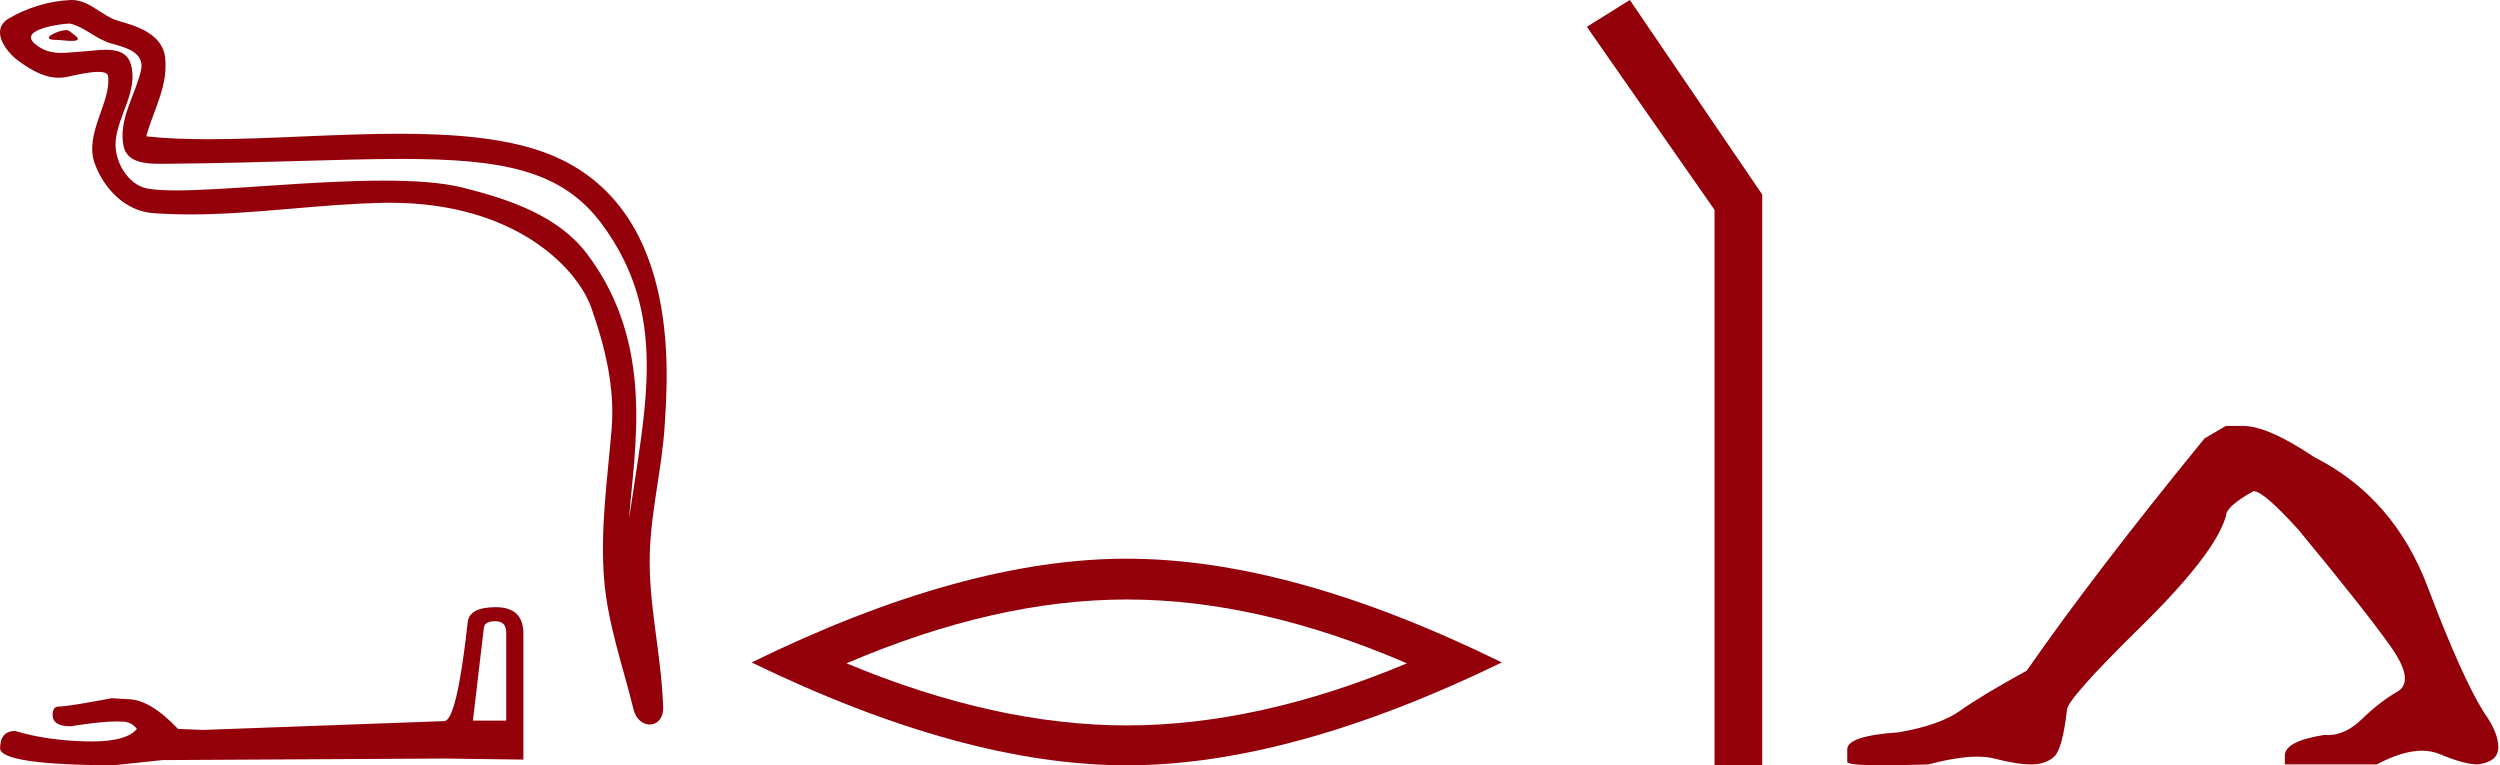
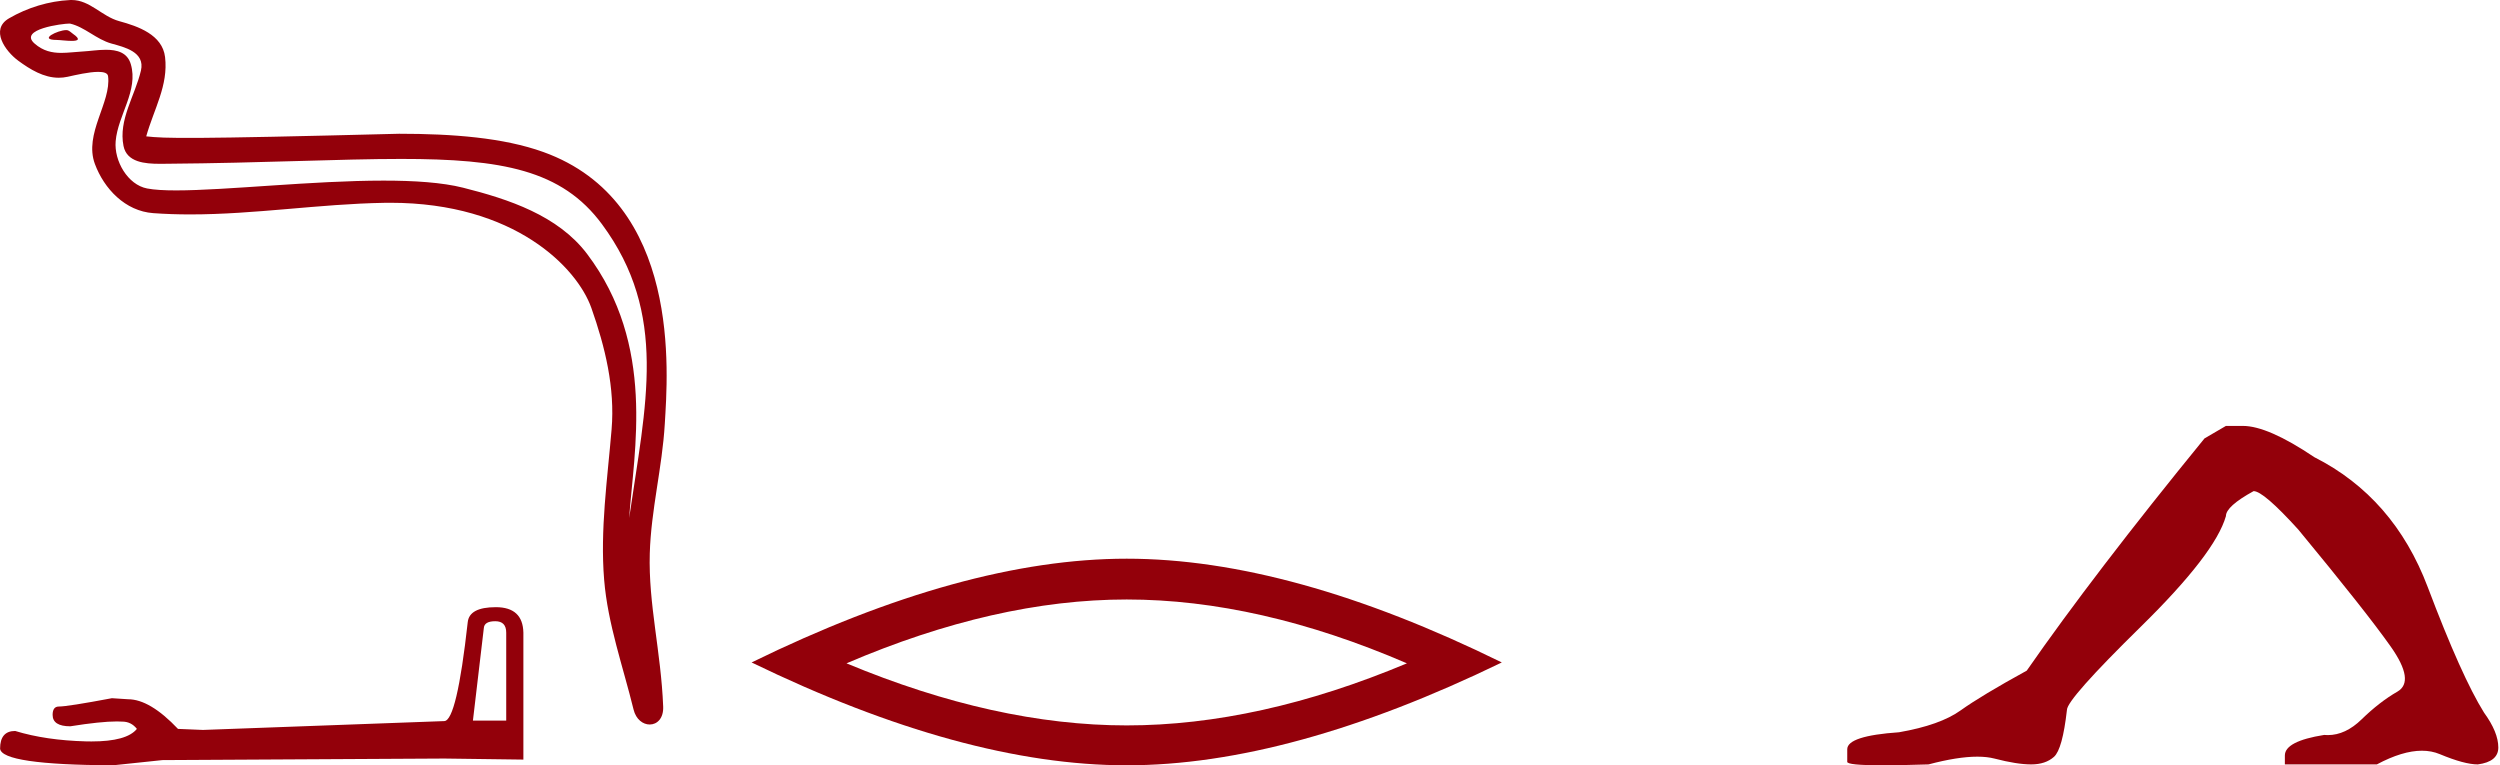
<svg xmlns="http://www.w3.org/2000/svg" width="147px" height="45px" viewBox="0 0 147 45" version="1.1">
  <title>unnamed 4</title>
  <g id="Page-1" stroke="none" stroke-width="1" fill="none" fill-rule="evenodd">
    <g id="Extra-Large" transform="translate(-1105, -123)" fill="#93000A" fill-rule="nonzero">
      <g id="nav" transform="translate(678, 123)">
        <g id="tab-3" transform="translate(400, 0)">
          <g id="unnamed" transform="translate(27, 0)">
-             <path d="M3.892,1.77 C3.408,1.77 2.217,2.344 3.334,2.349 C3.516,2.35 3.919,2.405 4.217,2.405 C4.572,2.405 4.78,2.327 4.288,1.988 C4.169,1.906 4.062,1.775 3.91,1.77 C3.904,1.77 3.898,1.77 3.892,1.77 Z M4.08,1.386 C4.1,1.386 4.113,1.387 4.121,1.388 C4.982,1.587 5.661,2.312 6.555,2.561 C7.308,2.771 8.545,3.05 8.287,4.152 C7.942,5.623 6.953,7.046 7.263,8.585 C7.457,9.548 8.531,9.632 9.399,9.632 C9.543,9.632 9.682,9.63 9.81,9.629 C15.477,9.584 19.976,9.345 23.587,9.345 C29.506,9.345 33.034,9.987 35.394,13.18 C39.309,18.476 37.969,23.772 36.995,30.459 C37.268,26.513 38.576,20.299 34.521,14.931 C32.807,12.664 29.903,11.711 27.23,11.037 C26.004,10.728 24.364,10.62 22.556,10.62 C18.38,10.62 13.306,11.196 10.355,11.196 C9.652,11.196 9.07,11.163 8.649,11.082 C7.512,10.865 6.701,9.464 6.801,8.302 C6.933,6.761 8.148,5.331 7.692,3.775 C7.49,3.083 6.886,2.927 6.229,2.927 C5.759,2.927 5.262,3.007 4.865,3.027 C4.437,3.049 4.016,3.11 3.605,3.11 C3.062,3.11 2.535,3.003 2.03,2.558 C1.067,1.711 3.694,1.386 4.08,1.386 Z M4.21,0 C4.181,0 4.151,0.001 4.121,0.002 C2.871,0.063 1.614,0.447 0.532,1.077 C-0.599,1.734 0.309,3.007 1.074,3.57 C1.779,4.087 2.57,4.571 3.456,4.571 C3.627,4.571 3.801,4.553 3.979,4.514 C4.432,4.414 5.23,4.226 5.776,4.226 C6.097,4.226 6.33,4.291 6.354,4.478 C6.555,6.011 4.921,7.871 5.58,9.642 C6.12,11.095 7.358,12.414 9.012,12.533 C9.736,12.585 10.459,12.608 11.182,12.608 C14.993,12.608 18.785,11.991 22.596,11.926 C22.718,11.924 22.839,11.923 22.958,11.923 C30.261,11.923 33.934,15.737 34.772,18.106 C35.582,20.4 36.167,22.804 35.962,25.246 C35.715,28.186 35.283,31.152 35.524,34.093 C35.736,36.687 36.637,39.203 37.253,41.719 C37.396,42.307 37.813,42.601 38.203,42.601 C38.629,42.601 39.023,42.25 38.995,41.548 C38.867,38.306 38.121,35.535 38.207,32.545 C38.281,29.975 38.939,27.501 39.09,24.923 C39.266,21.934 40.098,11.868 31.945,8.937 C29.598,8.094 26.622,7.865 23.467,7.865 C19.734,7.865 15.75,8.185 12.263,8.185 C10.959,8.185 9.724,8.141 8.598,8.018 C9.047,6.418 9.906,5.023 9.706,3.355 C9.548,2.037 8.107,1.543 7.011,1.244 C5.987,0.965 5.293,0 4.21,0 Z" id="Shape" />
+             <path d="M3.892,1.77 C3.408,1.77 2.217,2.344 3.334,2.349 C3.516,2.35 3.919,2.405 4.217,2.405 C4.572,2.405 4.78,2.327 4.288,1.988 C4.169,1.906 4.062,1.775 3.91,1.77 C3.904,1.77 3.898,1.77 3.892,1.77 Z M4.08,1.386 C4.1,1.386 4.113,1.387 4.121,1.388 C4.982,1.587 5.661,2.312 6.555,2.561 C7.308,2.771 8.545,3.05 8.287,4.152 C7.942,5.623 6.953,7.046 7.263,8.585 C7.457,9.548 8.531,9.632 9.399,9.632 C9.543,9.632 9.682,9.63 9.81,9.629 C15.477,9.584 19.976,9.345 23.587,9.345 C29.506,9.345 33.034,9.987 35.394,13.18 C39.309,18.476 37.969,23.772 36.995,30.459 C37.268,26.513 38.576,20.299 34.521,14.931 C32.807,12.664 29.903,11.711 27.23,11.037 C26.004,10.728 24.364,10.62 22.556,10.62 C18.38,10.62 13.306,11.196 10.355,11.196 C9.652,11.196 9.07,11.163 8.649,11.082 C7.512,10.865 6.701,9.464 6.801,8.302 C6.933,6.761 8.148,5.331 7.692,3.775 C7.49,3.083 6.886,2.927 6.229,2.927 C5.759,2.927 5.262,3.007 4.865,3.027 C4.437,3.049 4.016,3.11 3.605,3.11 C3.062,3.11 2.535,3.003 2.03,2.558 C1.067,1.711 3.694,1.386 4.08,1.386 Z M4.21,0 C4.181,0 4.151,0.001 4.121,0.002 C2.871,0.063 1.614,0.447 0.532,1.077 C-0.599,1.734 0.309,3.007 1.074,3.57 C1.779,4.087 2.57,4.571 3.456,4.571 C3.627,4.571 3.801,4.553 3.979,4.514 C4.432,4.414 5.23,4.226 5.776,4.226 C6.097,4.226 6.33,4.291 6.354,4.478 C6.555,6.011 4.921,7.871 5.58,9.642 C6.12,11.095 7.358,12.414 9.012,12.533 C9.736,12.585 10.459,12.608 11.182,12.608 C14.993,12.608 18.785,11.991 22.596,11.926 C22.718,11.924 22.839,11.923 22.958,11.923 C30.261,11.923 33.934,15.737 34.772,18.106 C35.582,20.4 36.167,22.804 35.962,25.246 C35.715,28.186 35.283,31.152 35.524,34.093 C35.736,36.687 36.637,39.203 37.253,41.719 C37.396,42.307 37.813,42.601 38.203,42.601 C38.629,42.601 39.023,42.25 38.995,41.548 C38.867,38.306 38.121,35.535 38.207,32.545 C38.281,29.975 38.939,27.501 39.09,24.923 C39.266,21.934 40.098,11.868 31.945,8.937 C29.598,8.094 26.622,7.865 23.467,7.865 C10.959,8.185 9.724,8.141 8.598,8.018 C9.047,6.418 9.906,5.023 9.706,3.355 C9.548,2.037 8.107,1.543 7.011,1.244 C5.987,0.965 5.293,0 4.21,0 Z" id="Shape" />
            <path d="M29.123,36.528 C29.551,36.528 29.766,36.752 29.766,37.2 L29.766,42.37 L27.808,42.37 L28.45,36.925 C28.471,36.66 28.695,36.528 29.123,36.528 Z M29.154,35.702 C28.114,35.702 27.563,35.997 27.502,36.589 C27.074,40.443 26.615,42.38 26.126,42.4 L11.934,42.92 L10.466,42.859 C9.364,41.697 8.386,41.116 7.529,41.116 C7.223,41.095 6.907,41.075 6.581,41.054 C4.848,41.381 3.808,41.544 3.461,41.544 C3.217,41.544 3.094,41.707 3.094,42.033 C3.094,42.482 3.441,42.706 4.134,42.706 C5.325,42.516 6.238,42.421 6.874,42.421 C6.989,42.421 7.096,42.424 7.193,42.431 C7.539,42.431 7.825,42.573 8.049,42.859 C7.652,43.351 6.762,43.597 5.38,43.597 C5.273,43.597 5.164,43.596 5.052,43.593 C3.482,43.552 2.095,43.348 0.892,42.981 C0.301,42.981 0.005,43.328 0.005,44.021 C0.066,44.653 2.279,44.98 6.642,45 L9.548,44.694 L26.126,44.602 L30.775,44.664 L30.775,37.2 C30.754,36.201 30.214,35.702 29.154,35.702 Z" id="Shape" />
            <path d="M66.25,35.25 C71.43,35.25 76.922,36.501 82.727,39.004 C76.922,41.437 71.43,42.654 66.25,42.654 C61.106,42.654 55.614,41.437 49.774,39.004 C55.614,36.501 61.106,35.25 66.25,35.25 Z M66.25,32.851 C59.854,32.851 52.502,34.885 44.194,38.952 C52.502,42.984 59.854,45 66.25,45 C72.646,45 79.998,42.984 88.306,38.952 C80.033,34.885 72.681,32.851 66.25,32.851 Z" id="Shape" />
-             <polygon id="Path" points="95.834 0 93.306 1.577 100.815 12.339 100.815 45 103.618 45 103.618 11.438" />
            <path d="M130.884,25.044 L129.624,25.78 C125.282,31.101 121.799,35.652 119.173,39.433 C117.388,40.414 116.092,41.193 115.287,41.77 C114.482,42.348 113.274,42.777 111.664,43.057 C109.633,43.197 108.618,43.53 108.618,44.055 L108.618,44.107 L108.618,44.79 C108.594,44.93 109.295,45 110.718,45 C111.43,45 112.323,44.982 113.397,44.947 C114.54,44.644 115.497,44.492 116.267,44.492 C116.653,44.492 116.991,44.53 117.283,44.606 C118.158,44.834 118.876,44.947 119.436,44.947 C119.996,44.947 120.442,44.799 120.775,44.501 C121.108,44.204 121.361,43.285 121.536,41.744 C121.536,41.324 122.989,39.687 125.895,36.834 C128.801,33.981 130.464,31.819 130.884,30.348 C130.884,29.963 131.427,29.473 132.512,28.878 C132.897,28.878 133.772,29.631 135.138,31.136 C137.799,34.357 139.61,36.65 140.573,38.016 C141.536,39.381 141.667,40.265 140.967,40.668 C140.267,41.07 139.567,41.613 138.866,42.295 C138.231,42.915 137.567,43.224 136.875,43.224 C136.804,43.224 136.732,43.221 136.661,43.214 C135.12,43.46 134.35,43.862 134.35,44.422 L134.35,44.947 L139.759,44.947 C140.763,44.411 141.646,44.142 142.408,44.142 C142.789,44.142 143.14,44.209 143.461,44.344 C144.424,44.746 145.168,44.947 145.693,44.947 C146.498,44.842 146.901,44.51 146.901,43.95 C146.901,43.355 146.621,42.672 146.061,41.902 C145.186,40.501 144.083,38.042 142.752,34.523 C141.422,31.005 139.199,28.458 136.083,26.882 C134.263,25.657 132.862,25.044 131.882,25.044 L130.884,25.044 Z" id="Path" />
          </g>
        </g>
      </g>
    </g>
  </g>
</svg>